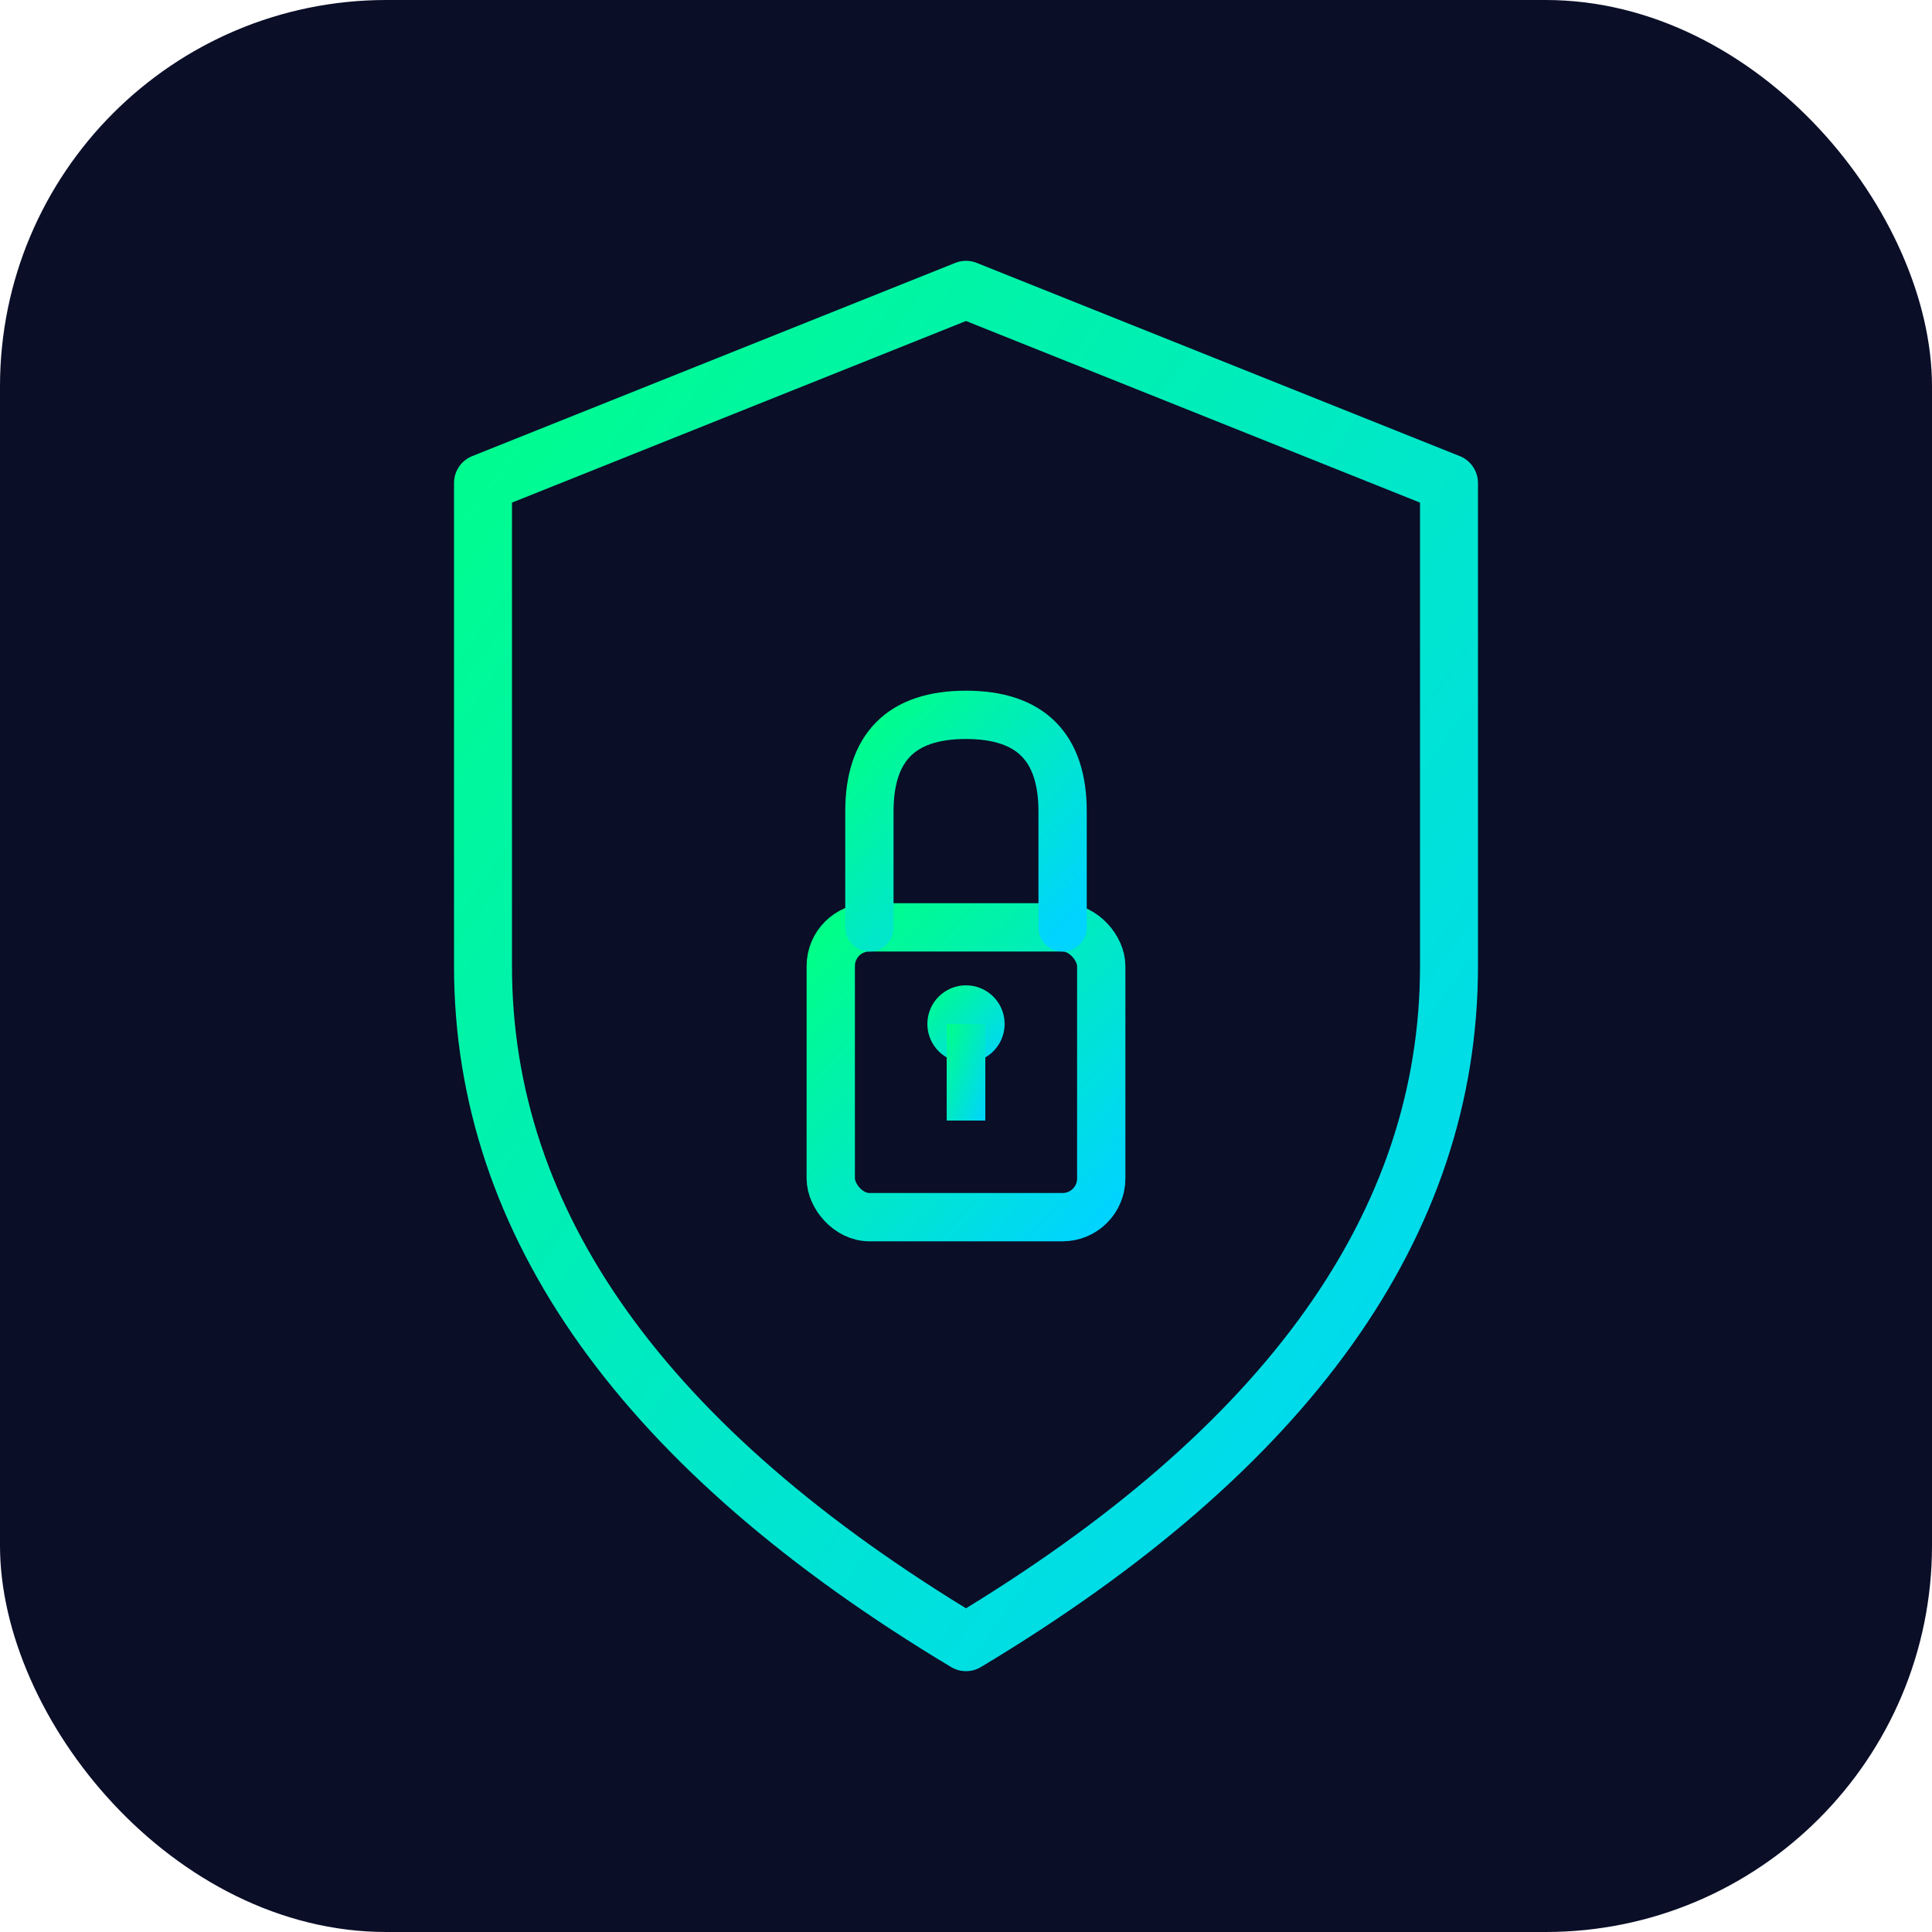
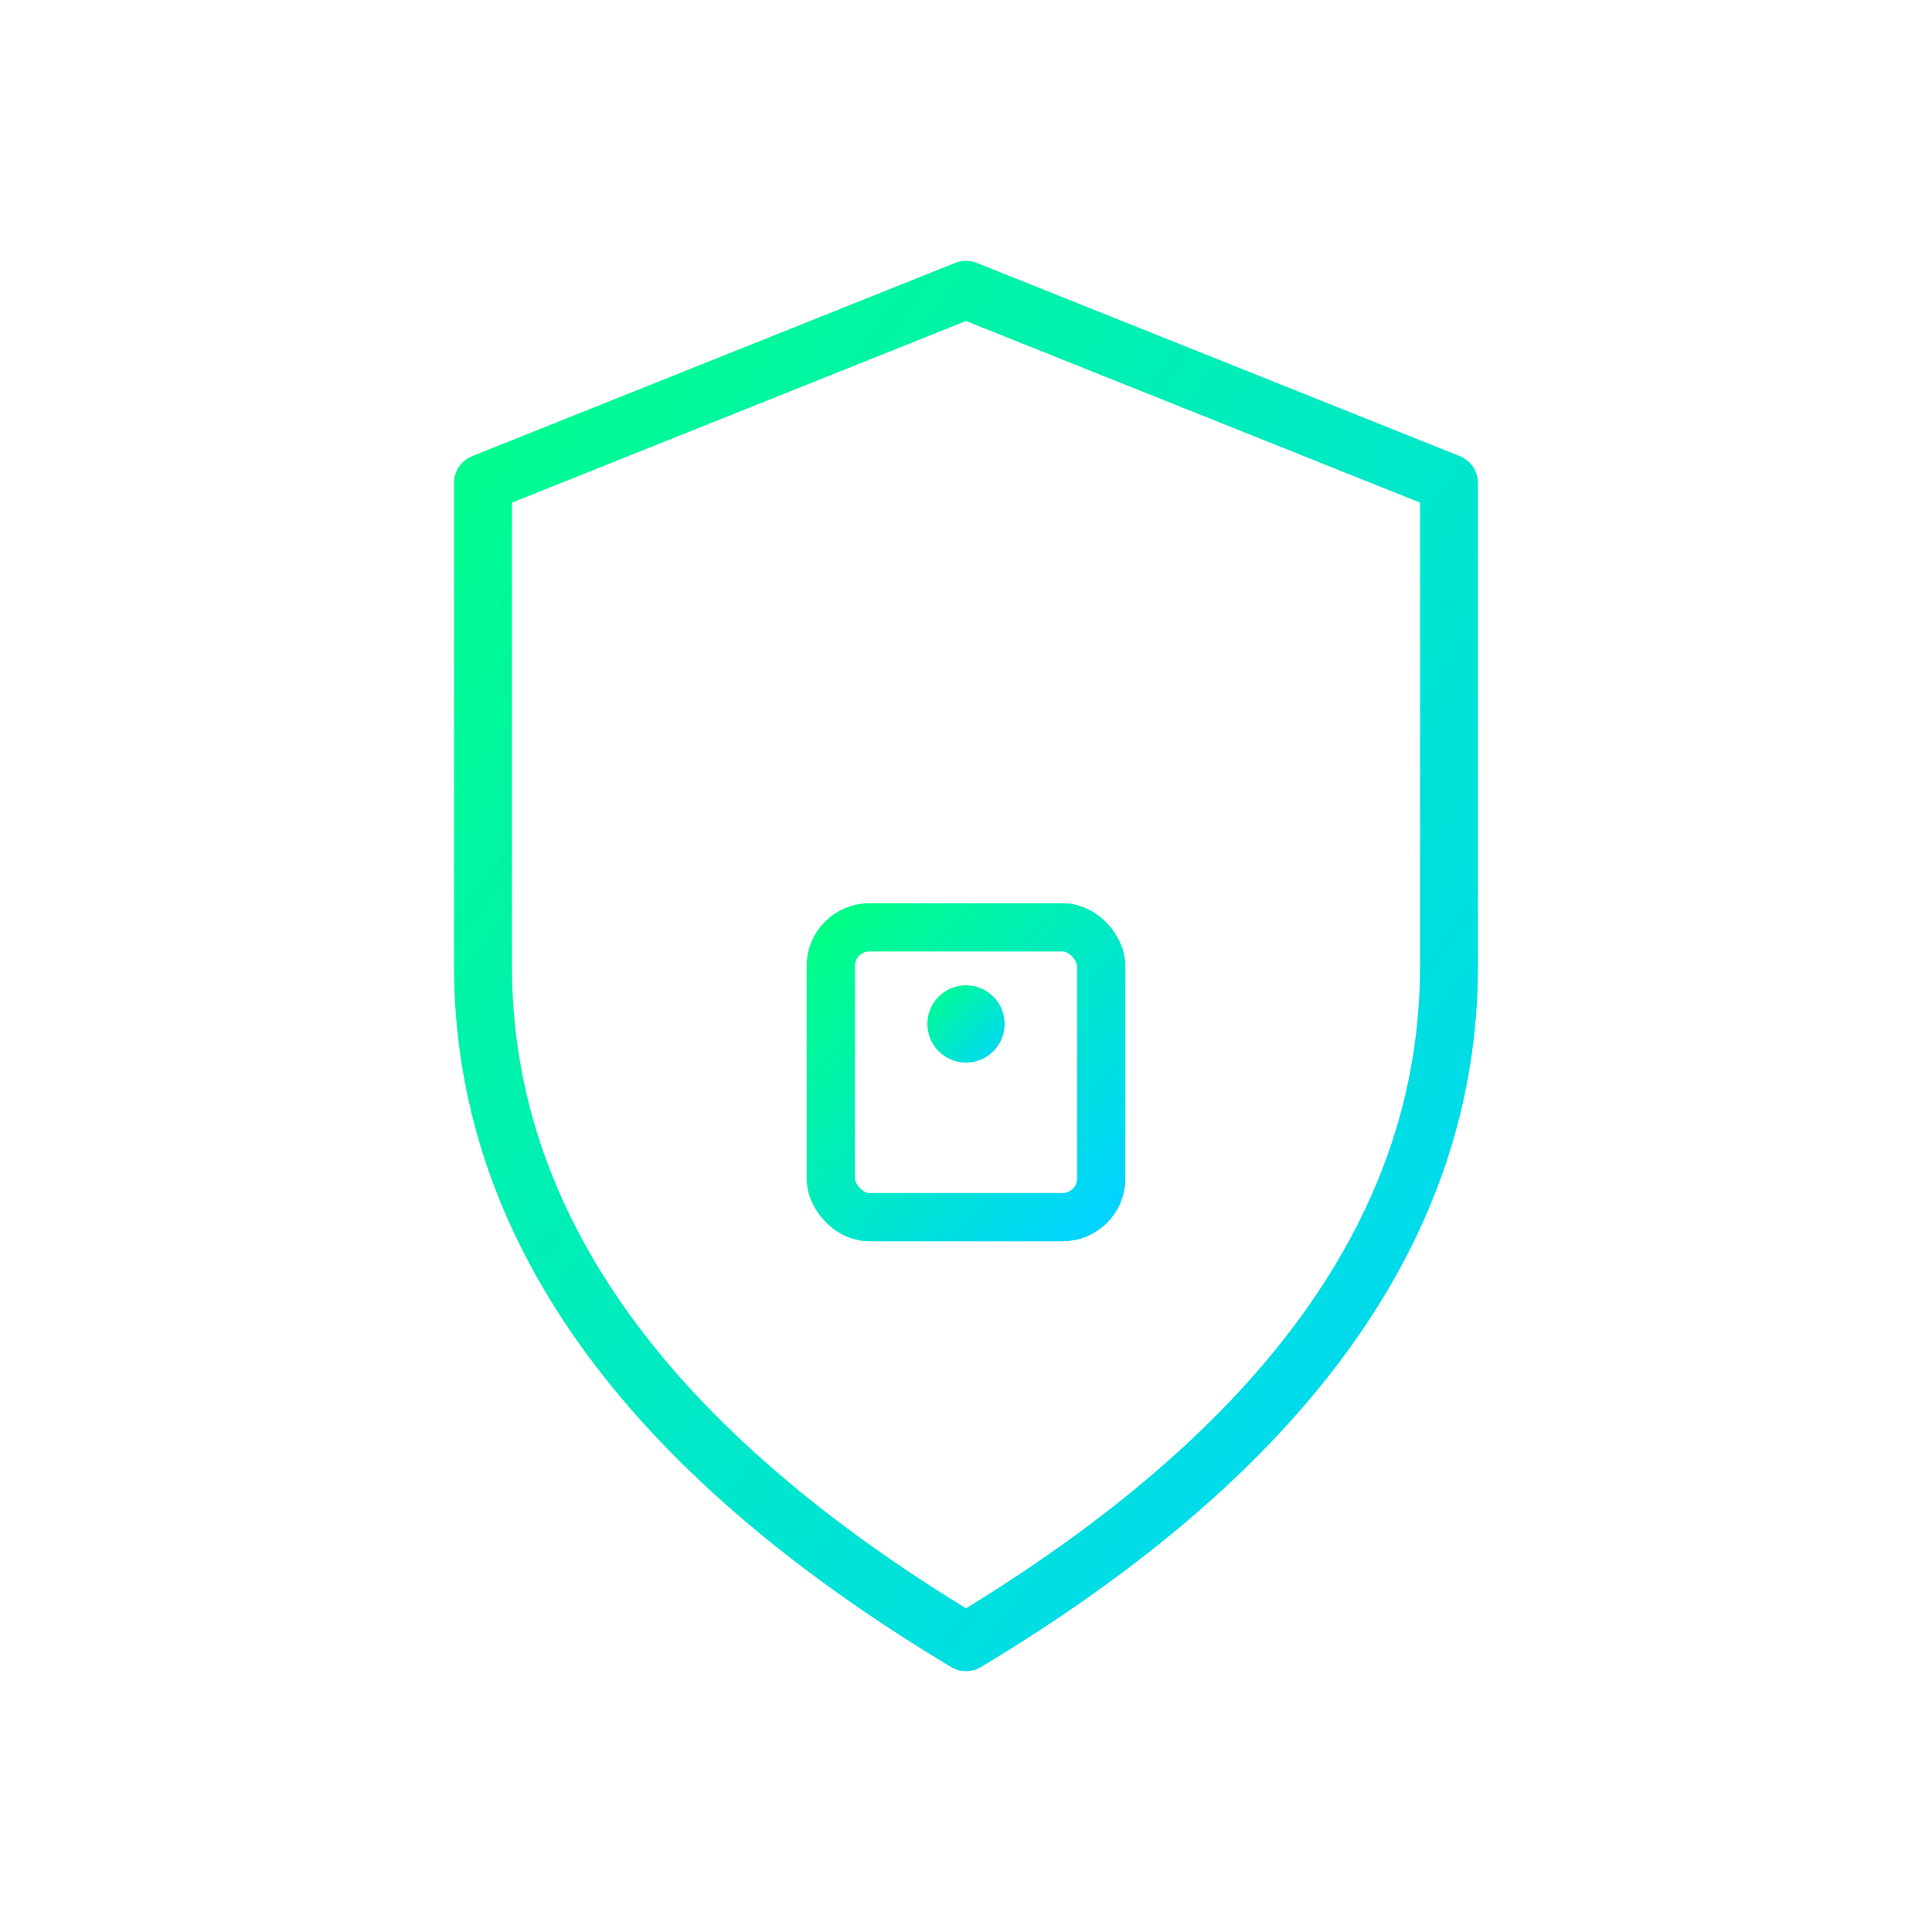
<svg xmlns="http://www.w3.org/2000/svg" viewBox="0 0 100 100">
  <defs>
    <linearGradient id="gradient" x1="0%" y1="0%" x2="100%" y2="100%">
      <stop offset="0%" style="stop-color:#00ff88;stop-opacity:1" />
      <stop offset="100%" style="stop-color:#00d4ff;stop-opacity:1" />
    </linearGradient>
  </defs>
-   <rect width="100" height="100" fill="#0a0e27" rx="20" />
  <path d="M 50 15 L 75 25 L 75 50 Q 75 70 50 85 Q 25 70 25 50 L 25 25 Z" fill="none" stroke="url(#gradient)" stroke-width="3" stroke-linejoin="round" />
  <rect x="43" y="48" width="14" height="15" fill="none" stroke="url(#gradient)" stroke-width="2.5" rx="2" />
-   <path d="M 45 48 L 45 42 Q 45 37 50 37 Q 55 37 55 42 L 55 48" fill="none" stroke="url(#gradient)" stroke-width="2.5" stroke-linecap="round" />
  <circle cx="50" cy="53" r="2" fill="url(#gradient)" />
-   <rect x="49" y="53" width="2" height="5" fill="url(#gradient)" />
</svg>